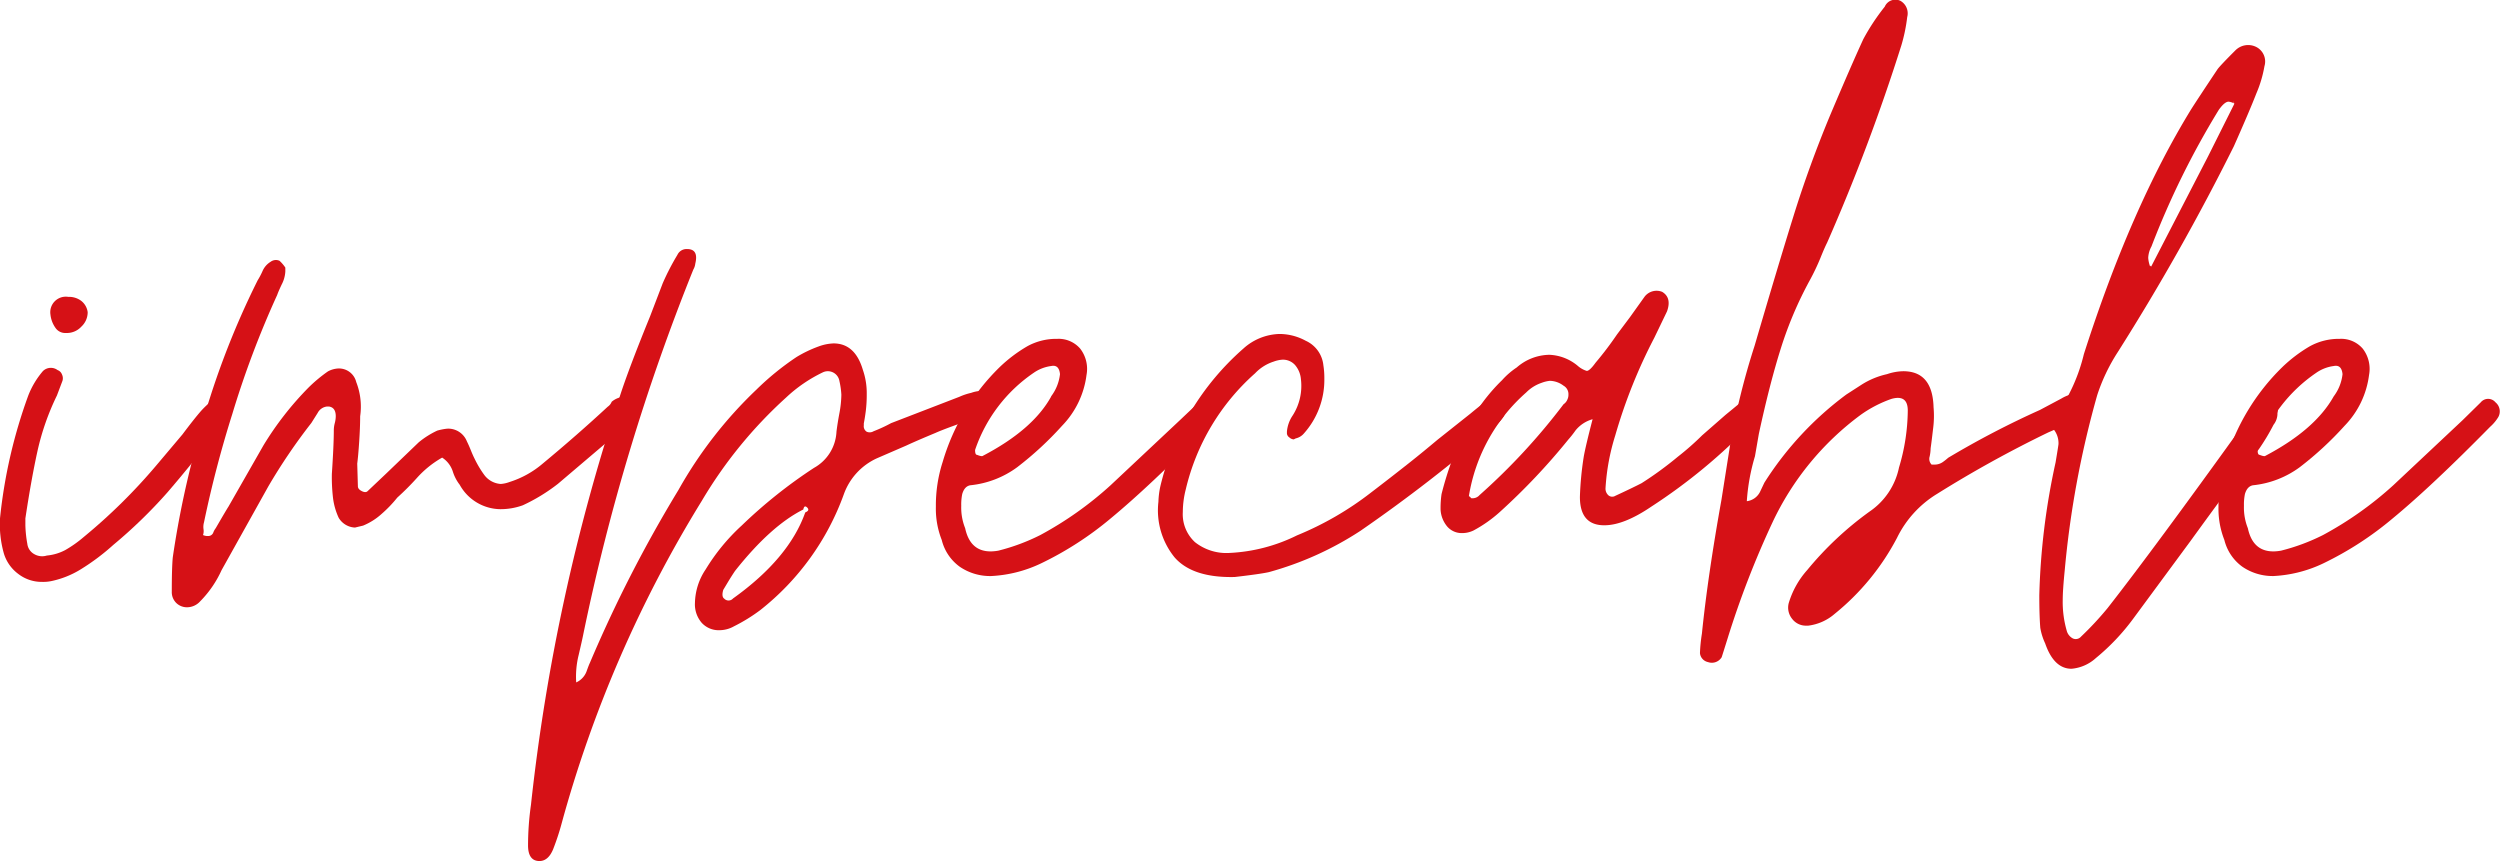
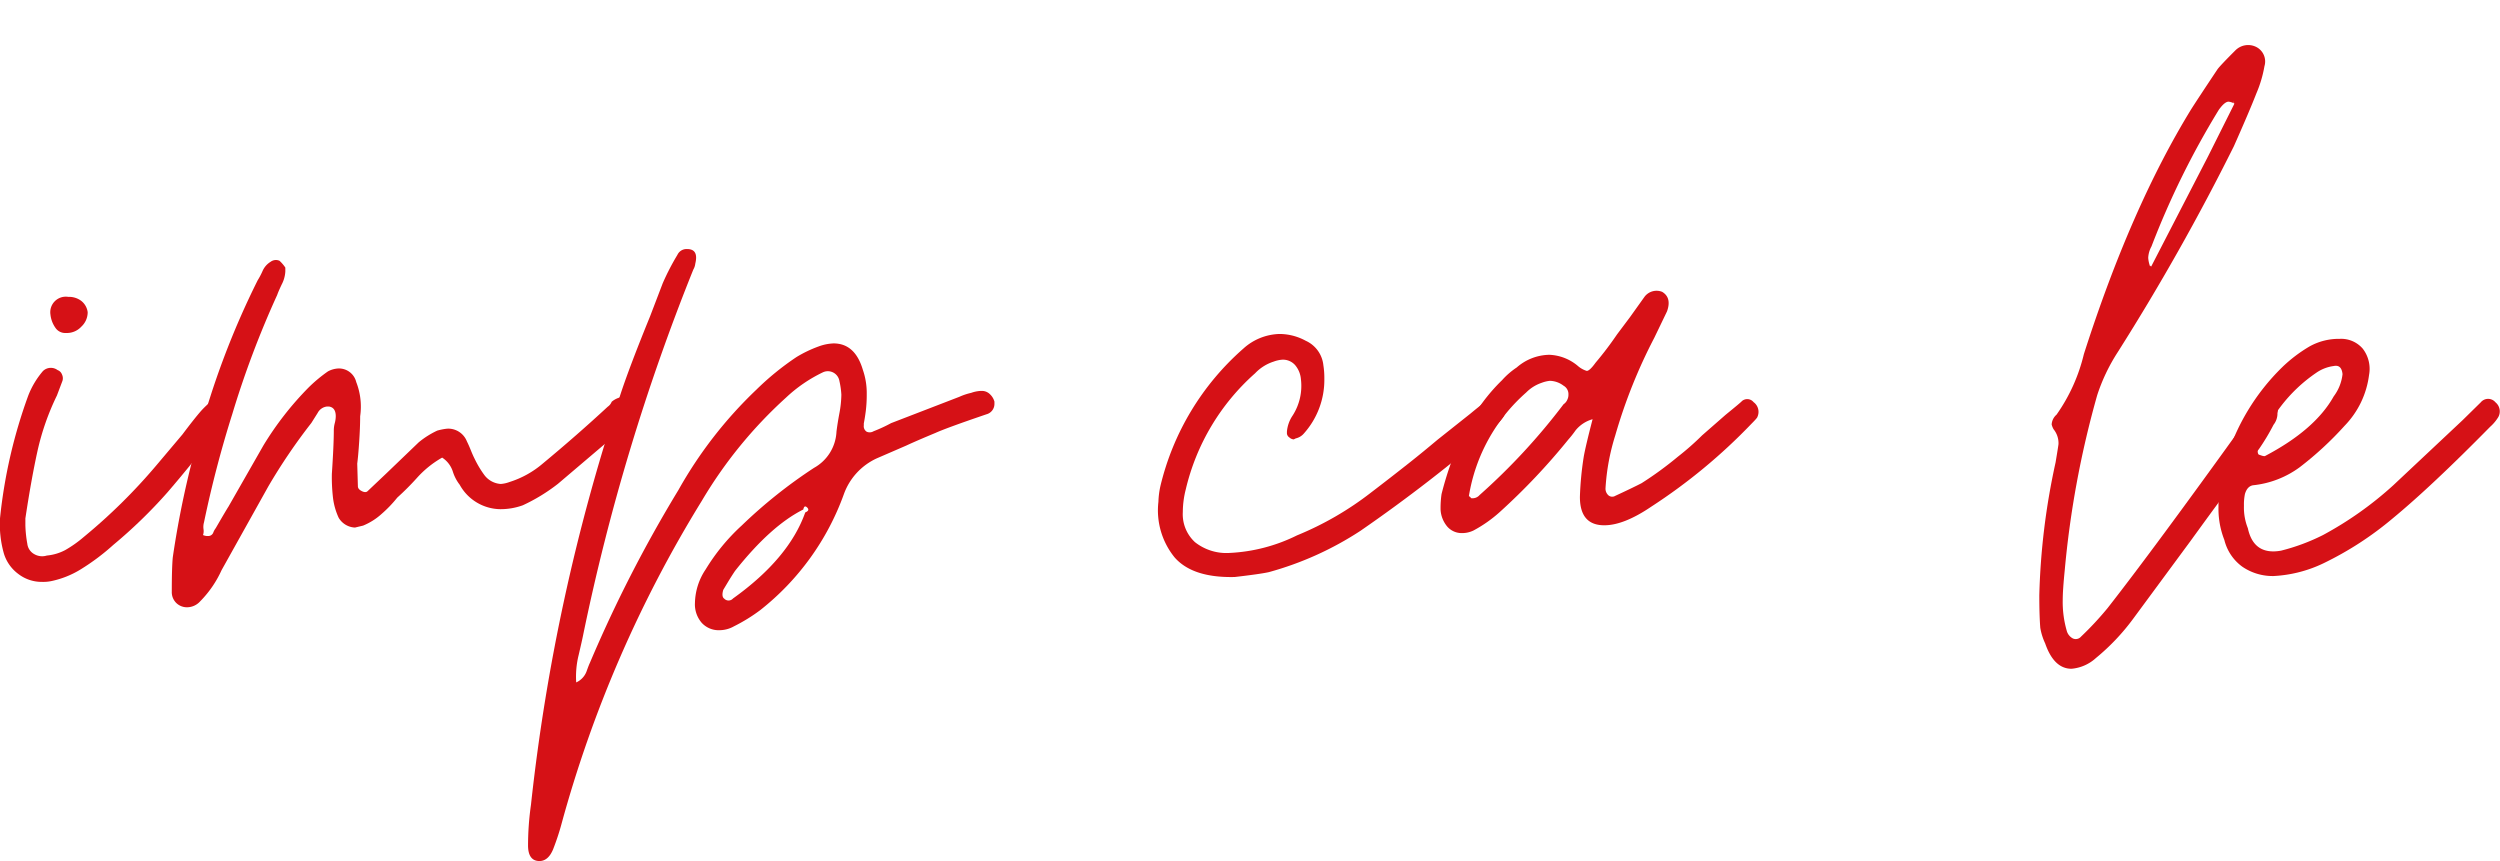
<svg xmlns="http://www.w3.org/2000/svg" viewBox="0 0 307.36 105.86">
  <defs>
    <style>.cls-1{fill:#d61116;}</style>
  </defs>
  <g id="Capa_2" data-name="Capa 2">
    <g id="Capa_1-2" data-name="Capa 1">
      <path class="cls-1" d="M5.16,71.54a4.71,4.71,0,0,1-2.94-1A4.89,4.89,0,0,1,.48,68.06,13.18,13.18,0,0,1,0,63.74,62.34,62.34,0,0,1,3.48,48.62a10.39,10.39,0,0,1,1.8-3,1.39,1.39,0,0,1,1.8-.12.9.9,0,0,1,.54.54,1.07,1.07,0,0,1,.06.78L7,48.62A30.9,30.9,0,0,0,4.62,55.4q-.78,3.54-1.5,8.34v.84a14.69,14.69,0,0,0,.24,2.28,1.66,1.66,0,0,0,.84,1.26,1.93,1.93,0,0,0,1.56.18A6,6,0,0,0,8,67.64,14.72,14.72,0,0,0,10.32,66a69.26,69.26,0,0,0,8.88-8.76l3.24-3.84q1.44-1.92,2.28-2.88A11.32,11.32,0,0,1,26.4,49q.6-.6,1.44.12a1.21,1.21,0,0,1,.48,1.44,3,3,0,0,1-.72,1.32q-4,5.16-7,8.64A60,60,0,0,1,13.92,67a27.18,27.18,0,0,1-4,3,11.31,11.31,0,0,1-3.6,1.44A5,5,0,0,1,5.16,71.54ZM8,40.94a1.44,1.44,0,0,1-1.2-.66,3.43,3.43,0,0,1-.6-1.62A1.91,1.91,0,0,1,8.4,36.5,2.47,2.47,0,0,1,10,37a2.11,2.11,0,0,1,.78,1.38A2.41,2.41,0,0,1,10,40.16a2.41,2.41,0,0,1-1.74.78Z" />
      <path class="cls-1" d="M21.66,74.12a1.87,1.87,0,0,1-.54-1.38q0-2.88.12-4.2A115,115,0,0,1,24.36,53.9a101.13,101.13,0,0,1,7.32-19.44,9,9,0,0,0,.6-1.14,2.5,2.5,0,0,1,1-1.14,1.08,1.08,0,0,1,1.08-.12,4.39,4.39,0,0,1,.72.84v.48A3.89,3.89,0,0,1,34.62,35q-.42.9-.54,1.26A115.78,115.78,0,0,0,28.56,50.9a136.09,136.09,0,0,0-3.48,13.32,2.08,2.08,0,0,0-.06.84,1.48,1.48,0,0,1-.06.72,1.34,1.34,0,0,0,.6.12.66.66,0,0,0,.66-.42,2,2,0,0,1,.3-.54q1.32-2.28,1.56-2.64l4.32-7.56a38.75,38.75,0,0,1,5.52-7.08,18.1,18.1,0,0,1,2.4-2,3,3,0,0,1,1.32-.36,2.19,2.19,0,0,1,2.16,1.68,8.33,8.33,0,0,1,.48,4.2q0,1.32-.12,3.12T43.92,57L44,59.78q0,.36.48.6t.72,0l2.28-2.16,4-3.84a10.64,10.64,0,0,1,2.28-1.44A7.22,7.22,0,0,1,55,52.7a2.47,2.47,0,0,1,2.4,1.56q.24.48.48,1.08t.48,1.08a12.41,12.41,0,0,0,1.2,2,2.74,2.74,0,0,0,2,1.08,3.81,3.81,0,0,0,1.08-.24A11.67,11.67,0,0,0,66.72,57q4.2-3.48,8-7a1.3,1.3,0,0,0,.48-.6,2.6,2.6,0,0,1,1.32-.6,1.18,1.18,0,0,1,1.08.6,1.49,1.49,0,0,1,.48,1.08,1.73,1.73,0,0,1-.6,1.2,8.36,8.36,0,0,1-1.68,1.68l-7.2,6.12a22.11,22.11,0,0,1-4.32,2.64,8,8,0,0,1-2.76.48,5.78,5.78,0,0,1-5-3A5.16,5.16,0,0,1,55.68,58a3.21,3.21,0,0,0-1.32-1.74,12.34,12.34,0,0,0-3.12,2.52,32.92,32.92,0,0,1-2.4,2.4,15.3,15.3,0,0,1-1.92,2,7.79,7.79,0,0,1-2.28,1.44l-1,.24a2.45,2.45,0,0,1-2-1.2,8.14,8.14,0,0,1-.72-2.64,22,22,0,0,1-.12-2.76q.24-3.6.24-5.4a3.53,3.53,0,0,1,.12-.84,3.53,3.53,0,0,0,.12-.84q0-1.08-.84-1.2H40.2a1.47,1.47,0,0,0-1.14.78L38.28,52A70.51,70.51,0,0,0,33,59.78L27.24,70.1a13.2,13.2,0,0,1-2.64,3.84,2.18,2.18,0,0,1-1.56.72A1.87,1.87,0,0,1,21.66,74.12Z" />
      <path class="cls-1" d="M64.92,103.94a35.6,35.6,0,0,1,.36-5A242.42,242.42,0,0,1,76.2,48.74q1.08-3.36,3.72-9.84l1.56-4.08a29.55,29.55,0,0,1,1.8-3.48,1.24,1.24,0,0,1,1.2-.72q1.44,0,1,1.8a1.84,1.84,0,0,1-.24.72,261.69,261.69,0,0,0-13.56,45q-.12.6-.54,2.4a11.06,11.06,0,0,0-.3,3.36,2.41,2.41,0,0,0,1.26-1.32q.3-.84.42-1.08A164.14,164.14,0,0,1,83.4,60.26,52.43,52.43,0,0,1,93,47.9a33.78,33.78,0,0,1,4.92-4,15.31,15.31,0,0,1,2.76-1.32,5.92,5.92,0,0,1,1.8-.36q2.64,0,3.6,3.24a8.74,8.74,0,0,1,.48,3,16.1,16.1,0,0,1-.12,2.1q-.12.9-.24,1.5v.24a.79.79,0,0,0,.36.78.91.91,0,0,0,.84-.06,18.5,18.5,0,0,0,2.16-1l8.4-3.24a7.44,7.44,0,0,1,1.44-.48,4,4,0,0,1,1.2-.24h.12a1.39,1.39,0,0,1,1,.42,1.94,1.94,0,0,1,.54.9v.24a1.32,1.32,0,0,1-1,1.32q-4.92,1.68-6.24,2.28-2.4,1-3.6,1.56l-3.6,1.56a7.71,7.71,0,0,0-4.08,4.44A31.9,31.9,0,0,1,93.48,75a20.88,20.88,0,0,1-3.24,2,3.67,3.67,0,0,1-1.8.48,2.82,2.82,0,0,1-2.16-.9,3.46,3.46,0,0,1-.84-2.46A7.64,7.64,0,0,1,86.76,70a24.63,24.63,0,0,1,4.44-5.4,60.24,60.24,0,0,1,8.88-7.08,5.37,5.37,0,0,0,2.76-4.44q.12-1,.36-2.28a13,13,0,0,0,.24-2.28,10.11,10.11,0,0,0-.24-1.68,1.44,1.44,0,0,0-2-1.08,17.85,17.85,0,0,0-4.56,3.12A54.61,54.61,0,0,0,86.28,61.58,151.76,151.76,0,0,0,69,101.42c-.24.88-.56,1.87-1,3q-.6,1.44-1.68,1.44C65.4,105.86,64.92,105.21,64.92,103.94Zm25.2-30.36Q97,68.66,99,63q.6-.24.24-.6t-.48.24q-4,2-8.4,7.56-.48.72-.84,1.32t-.6,1q-.24.84.12,1.08A.73.73,0,0,0,90.12,73.58Z" />
-       <path class="cls-1" d="M118,69.68a5.76,5.76,0,0,1-2.22-3.3,10.45,10.45,0,0,1-.72-4.08,17.43,17.43,0,0,1,.84-5.52,26.84,26.84,0,0,1,7-11.64,17.82,17.82,0,0,1,3.42-2.58,7.38,7.38,0,0,1,3.66-.9,3.5,3.5,0,0,1,2.82,1.2,4.06,4.06,0,0,1,.78,3.24,10.91,10.91,0,0,1-3,6.24,40.84,40.84,0,0,1-5.52,5.1,11.69,11.69,0,0,1-5.76,2.22q-.72.12-1,1.08a6.4,6.4,0,0,0-.12,1.44,6.83,6.83,0,0,0,.48,2.76q.72,3.36,4.08,2.76a24.8,24.8,0,0,0,5.16-1.92,43.36,43.36,0,0,0,8.64-6.12l8.52-8,2.28-2.16a1.17,1.17,0,0,1,1.8,0,1.47,1.47,0,0,1,.36,1.8,5.15,5.15,0,0,1-1,1.2q-7.2,7.32-12,11.28A40.83,40.83,0,0,1,128,69.26a16,16,0,0,1-6.12,1.56A6.6,6.6,0,0,1,118,69.68Zm11.22-20.94A5.54,5.54,0,0,0,130.32,46q-.12-1.2-1.08-1a4.86,4.86,0,0,0-2.16.84,18.75,18.75,0,0,0-7.2,9.48q0,.6.24.6.6.24.72.12Q127,52.82,129.24,48.74Z" />
      <path class="cls-1" d="M144.42,68.54a9.17,9.17,0,0,1-2-6.84,10.32,10.32,0,0,1,.24-1.92,32.51,32.51,0,0,1,10.2-16.92,6.87,6.87,0,0,1,4.44-1.8,6.78,6.78,0,0,1,3.24.84,3.71,3.71,0,0,1,2.16,3,10,10,0,0,1,.12,1.68,9.89,9.89,0,0,1-2.52,6.72,1.85,1.85,0,0,1-1,.6l-.24.12a.86.86,0,0,1-.54-.24.65.65,0,0,1-.3-.48v-.24a4.18,4.18,0,0,1,.72-2,6.75,6.75,0,0,0,1-4.44,3.07,3.07,0,0,0-.72-1.74,2,2,0,0,0-1.56-.66,3.81,3.81,0,0,0-1.08.24,5.41,5.41,0,0,0-2.28,1.44,27.45,27.45,0,0,0-8.52,14.28,11.38,11.38,0,0,0-.36,2.76,4.66,4.66,0,0,0,1.5,3.72,6.23,6.23,0,0,0,4.26,1.32,20.87,20.87,0,0,0,8.28-2.16,38.7,38.7,0,0,0,9.12-5.28c1.68-1.28,3.19-2.46,4.56-3.54s2.55-2.06,3.6-2.94l4.08-3.24q1.44-1.2,2.16-1.68a1.75,1.75,0,0,1,.72-.24,1.18,1.18,0,0,1,1.08.6,1.15,1.15,0,0,1,.36.84,2.05,2.05,0,0,1-.36,1,8.8,8.8,0,0,1-1.08,1.2,190.59,190.59,0,0,1-16.44,12.72A39.7,39.7,0,0,1,156,70.34q-1.08.24-4.2.6Q146.64,71.06,144.42,68.54Z" />
      <path class="cls-1" d="M179.75,65.54a2.35,2.35,0,0,1-1.8-.78,3.52,3.52,0,0,1-.84-2.1,12,12,0,0,1,.12-1.92q2.28-9,7.44-14a9.31,9.31,0,0,1,1.8-1.56,6.23,6.23,0,0,1,4-1.56A5.76,5.76,0,0,1,194,45a3,3,0,0,0,1.08.6q.36,0,1.08-1a41.35,41.35,0,0,0,2.64-3.48L200.39,39l1.8-2.52a1.85,1.85,0,0,1,2.16-.6q1.2.72.6,2.4l-1.56,3.24a64.62,64.62,0,0,0-4.8,12,26.84,26.84,0,0,0-1.2,6.48,1.1,1.1,0,0,0,.36.9.72.72,0,0,0,.84.06q2.16-1,3.24-1.56a43.3,43.3,0,0,0,4.44-3.24,33.57,33.57,0,0,0,3-2.64L212.15,51q1.92-1.56,2-1.68a1,1,0,0,1,1.44.12,1.48,1.48,0,0,1,.48,1.8q0,.12-.72.84A69.16,69.16,0,0,1,203,62.3q-3.36,2.28-5.76,2.28-3,0-3-3.48a39.12,39.12,0,0,1,.48-5q.24-1.32,1.08-4.56a4.12,4.12,0,0,0-2.1,1.38,12.36,12.36,0,0,1-.9,1.14,78.92,78.92,0,0,1-8.4,8.88,16.26,16.26,0,0,1-3.24,2.28A3.2,3.2,0,0,1,179.75,65.54Zm2.16-4.68A77.2,77.2,0,0,0,192.23,49.7a1.3,1.3,0,0,0,.48-.6,1.34,1.34,0,0,0,.12-.6,1.18,1.18,0,0,0-.6-1.08,2.88,2.88,0,0,0-1.68-.6,3.93,3.93,0,0,0-1,.24,4.86,4.86,0,0,0-1.92,1.2A21.53,21.53,0,0,0,180.59,61q.24.12.24.24A1.14,1.14,0,0,0,181.91,60.86Z" />
-       <path class="cls-1" d="M209,80.3a19.48,19.48,0,0,1,.24-2.4q.72-7.08,2.4-16.44l1.08-6.84a89,89,0,0,1,3-12.12q2.88-9.84,4.8-16T225,14.18q2.64-6.24,4.08-9.36a26.57,26.57,0,0,1,2.64-4,1.42,1.42,0,0,1,1.92-.72,1.77,1.77,0,0,1,.84,2,20.51,20.51,0,0,1-.72,3.48,239.6,239.6,0,0,1-9.12,24.24q-.36.72-.84,1.92a27.47,27.47,0,0,1-1.32,2.76,46.64,46.64,0,0,0-3.54,8.34q-1.38,4.38-2.7,10.5l-.48,2.76a25,25,0,0,0-1,5.52,2.1,2.1,0,0,0,1.62-1.14l.54-1.14A40.38,40.38,0,0,1,227,48.5l1.86-1.2A9.73,9.73,0,0,1,232,46a6.46,6.46,0,0,1,2-.36q3.6,0,3.72,4.44a12,12,0,0,1-.06,2.64q-.18,1.56-.3,2.4a5.16,5.16,0,0,1-.12,1,1,1,0,0,0,.24,1h.36a1.76,1.76,0,0,0,1.08-.36,7.26,7.26,0,0,0,.6-.48,110.06,110.06,0,0,1,11.28-5.88L253.43,49a4.7,4.7,0,0,1,1.08-.48,1.67,1.67,0,0,1,.72-.12,1.48,1.48,0,0,1,.84.24,1.16,1.16,0,0,1,.48.6l.12.48a1.4,1.4,0,0,1-1,1.44,25.75,25.75,0,0,1-3.84,2,143.59,143.59,0,0,0-13.68,7.56,13,13,0,0,0-4.92,5.4,29.8,29.8,0,0,1-7.68,9.36,6.09,6.09,0,0,1-3.24,1.44h-.24a2.11,2.11,0,0,1-1.74-.84,2.19,2.19,0,0,1-.42-1.92,10.7,10.7,0,0,1,2.28-4.08,40.67,40.67,0,0,1,7.68-7.2,8.64,8.64,0,0,0,3.6-5.4,24.91,24.91,0,0,0,1.08-7q0-2-2-1.44a15,15,0,0,0-3.84,2,34.84,34.84,0,0,0-10.8,13.2,112.47,112.47,0,0,0-5.52,14.28q-.6,1.92-.72,2.28a1.41,1.41,0,0,1-1.68.6A1.25,1.25,0,0,1,209,80.3Z" />
      <path class="cls-1" d="M280,50.78a2.23,2.23,0,0,1-.48,1.44,26.77,26.77,0,0,1-1.8,3q-2.4,3-8.4,11.28l-7.08,9.6a26.68,26.68,0,0,1-4.56,4.8,5.1,5.1,0,0,1-3,1.32q-2.16,0-3.24-3.12a7.42,7.42,0,0,1-.6-1.92q-.12-1.56-.12-4a85.64,85.64,0,0,1,2-16.32q.36-2.16.36-2.28a2.72,2.72,0,0,0-.6-1.8,2.1,2.1,0,0,1-.24-.6,1.73,1.73,0,0,1,.6-1.2,21.66,21.66,0,0,0,3.36-7.44q5.76-18,13.2-30.12.84-1.32,3.24-4.92.36-.48,2.16-2.28a2.21,2.21,0,0,1,2.52-.48,2,2,0,0,1,1.08,2.4,14.88,14.88,0,0,1-1,3.36q-.84,2.16-2.76,6.48a283.61,283.61,0,0,1-14.28,25.32,22.65,22.65,0,0,0-2.52,5.28,117.88,117.88,0,0,0-4,21.6q-.24,2.4-.24,3.6a12.73,12.73,0,0,0,.48,3.72,1.51,1.51,0,0,0,.78,1,.86.86,0,0,0,1-.24,39,39,0,0,0,3.24-3.48q5.64-7.2,17-23a10.82,10.82,0,0,1,1.56-2.16q.48-.48,1.56-.12A1,1,0,0,1,280,50.78ZM264.11,31.7a3.81,3.81,0,0,0,.24,1.08v0h.12l7-13.56,3.24-6.48a1.84,1.84,0,0,0-.72-.24q-.48,0-1.2,1a102.13,102.13,0,0,0-8.28,16.8A3.2,3.2,0,0,0,264.11,31.7Zm.3,1s.06,0,.06.12h-.12Q264.35,32.66,264.41,32.66Zm10.14-20.28.12.36v-.12Z" />
      <path class="cls-1" d="M275.69,69.68a5.76,5.76,0,0,1-2.22-3.3,10.45,10.45,0,0,1-.72-4.08,17.43,17.43,0,0,1,.84-5.52,26.84,26.84,0,0,1,7-11.64A17.82,17.82,0,0,1,284,42.56a7.41,7.41,0,0,1,3.66-.9,3.5,3.5,0,0,1,2.82,1.2,4.06,4.06,0,0,1,.78,3.24,10.91,10.91,0,0,1-3,6.24,40.84,40.84,0,0,1-5.52,5.1A11.69,11.69,0,0,1,277,59.66q-.72.12-1,1.08a6.4,6.4,0,0,0-.12,1.44,6.83,6.83,0,0,0,.48,2.76q.72,3.36,4.08,2.76a24.8,24.8,0,0,0,5.16-1.92,43.36,43.36,0,0,0,8.64-6.12l8.52-8L305,49.46a1.17,1.17,0,0,1,1.8,0,1.44,1.44,0,0,1,.36,1.8,5.15,5.15,0,0,1-1,1.2q-7.2,7.32-12,11.28a40.57,40.57,0,0,1-8.52,5.52,16,16,0,0,1-6.12,1.56A6.6,6.6,0,0,1,275.69,69.68Zm11.22-20.94A5.54,5.54,0,0,0,288,46q-.12-1.2-1.08-1a4.86,4.86,0,0,0-2.16.84,18.75,18.75,0,0,0-7.2,9.48q0,.6.24.6.6.24.72.12Q284.63,52.82,286.91,48.74Z" />
    </g>
  </g>
</svg>